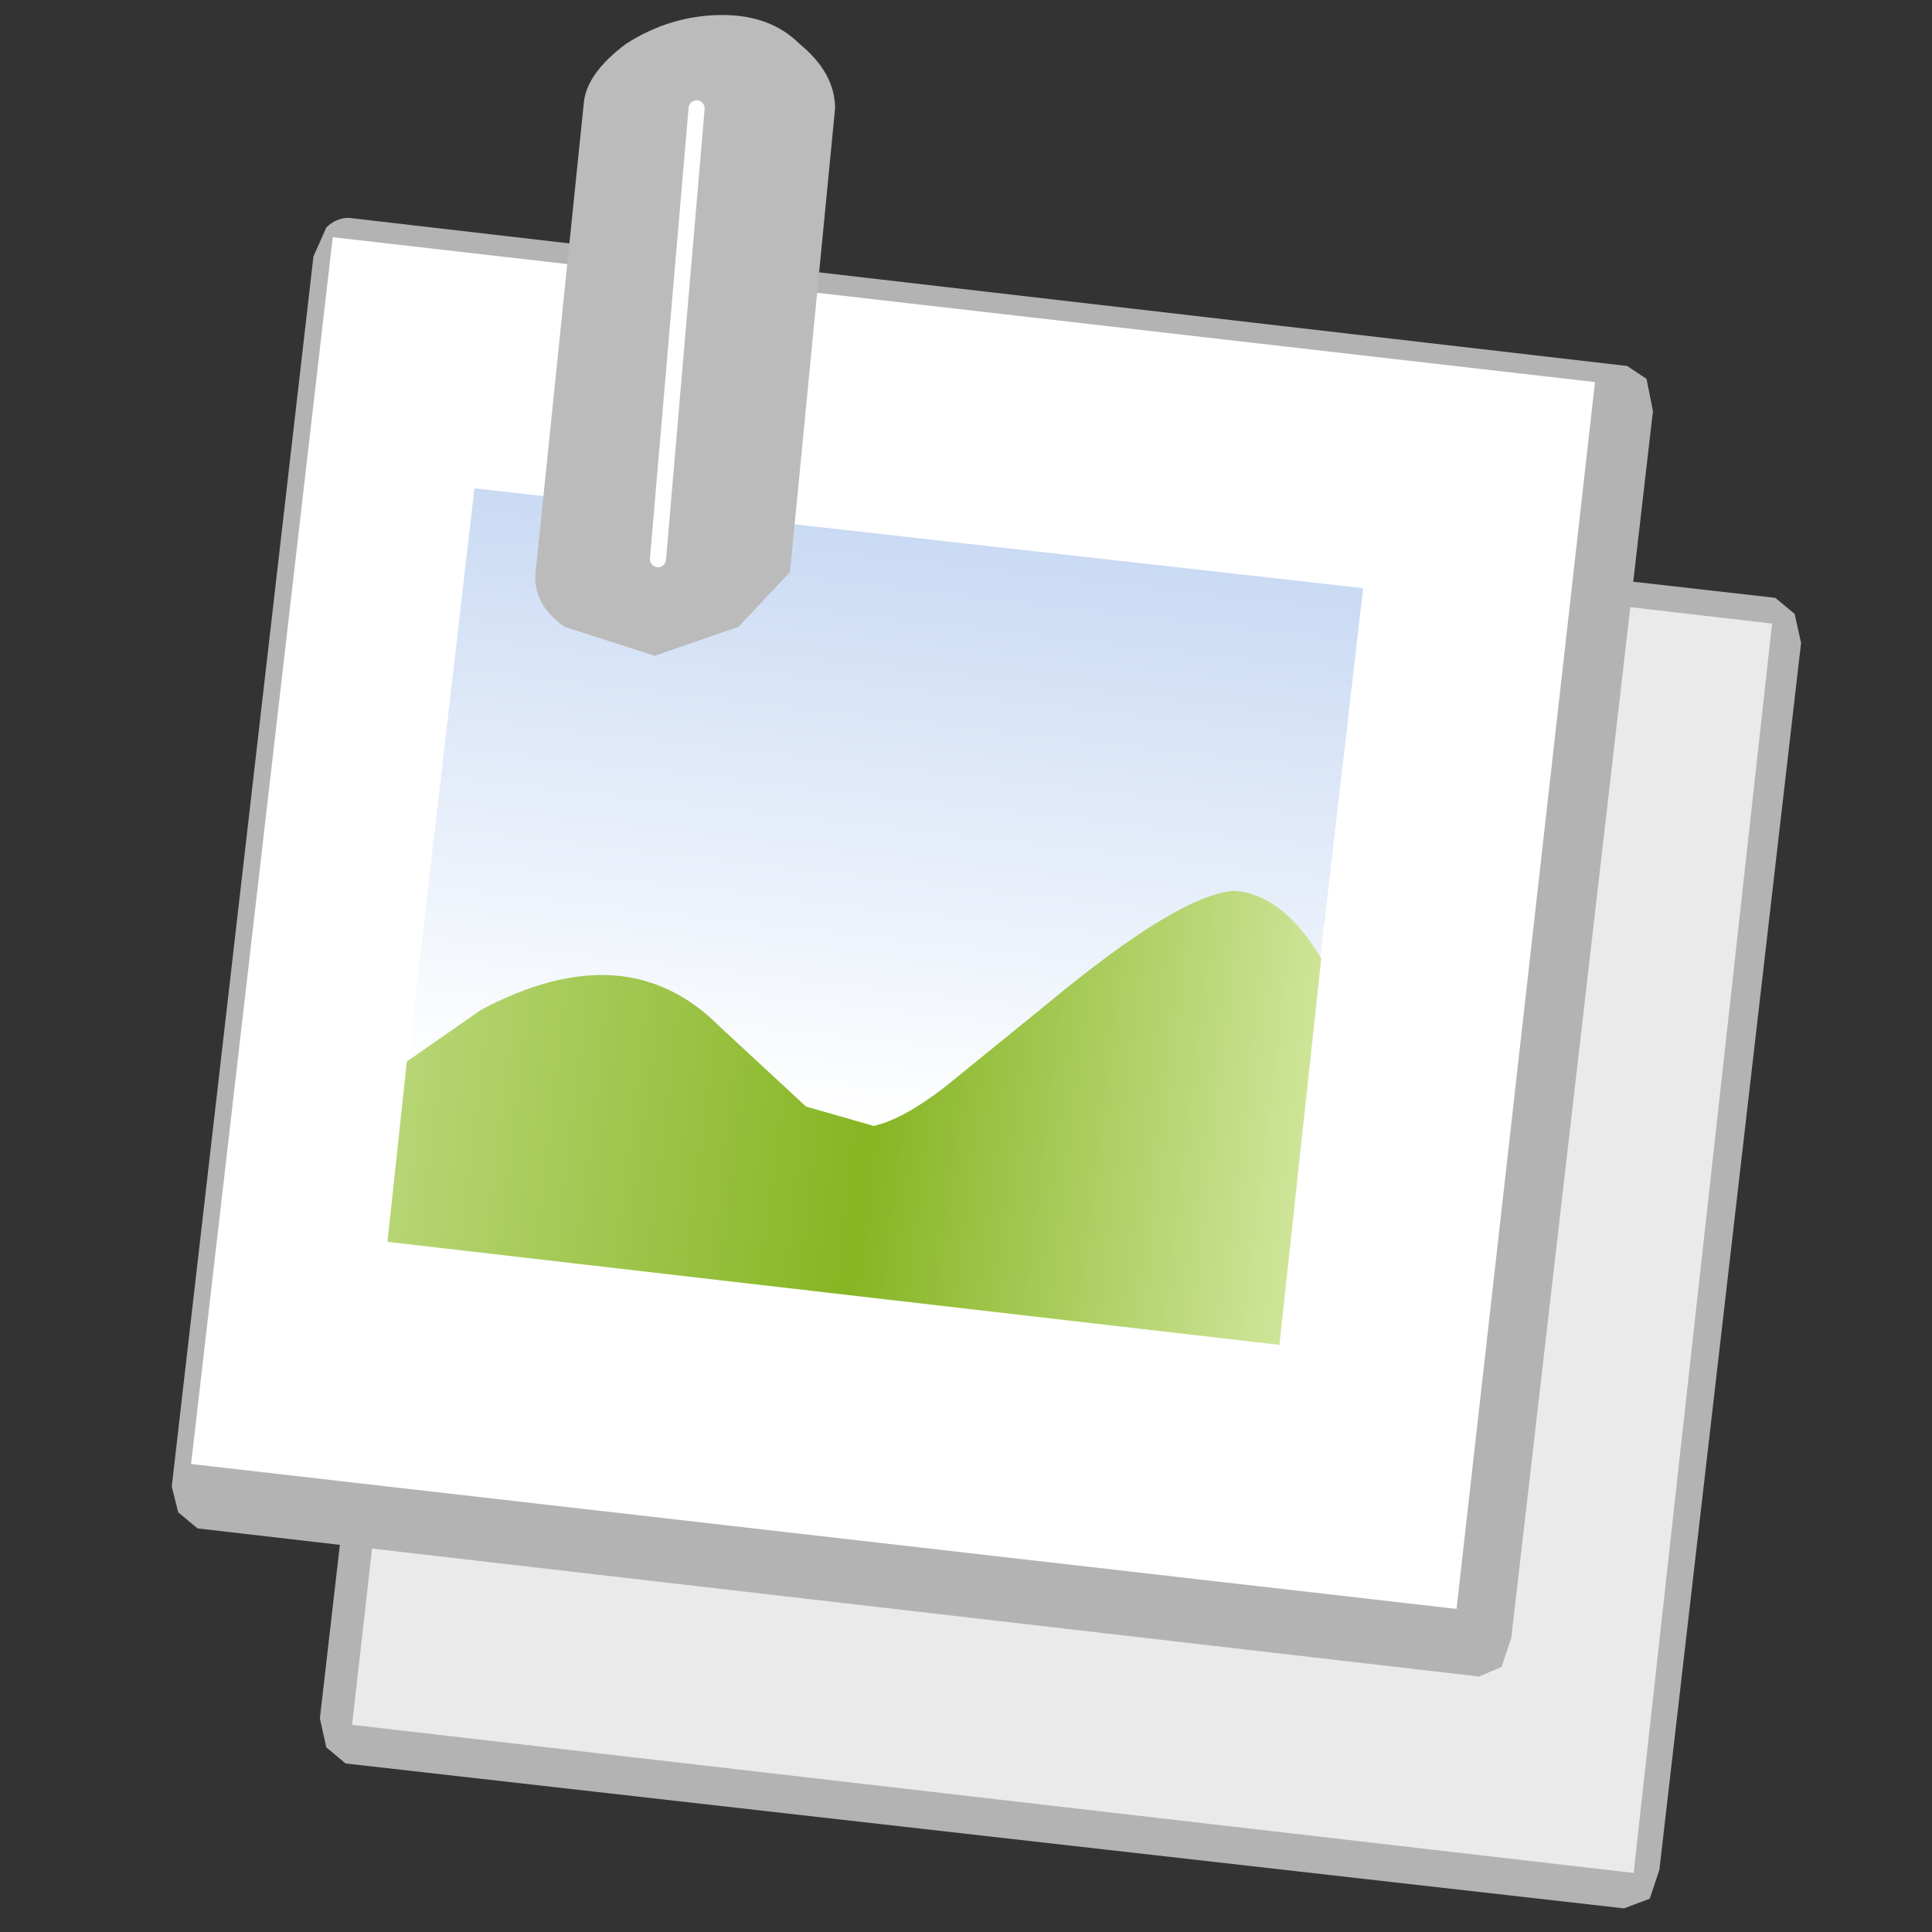
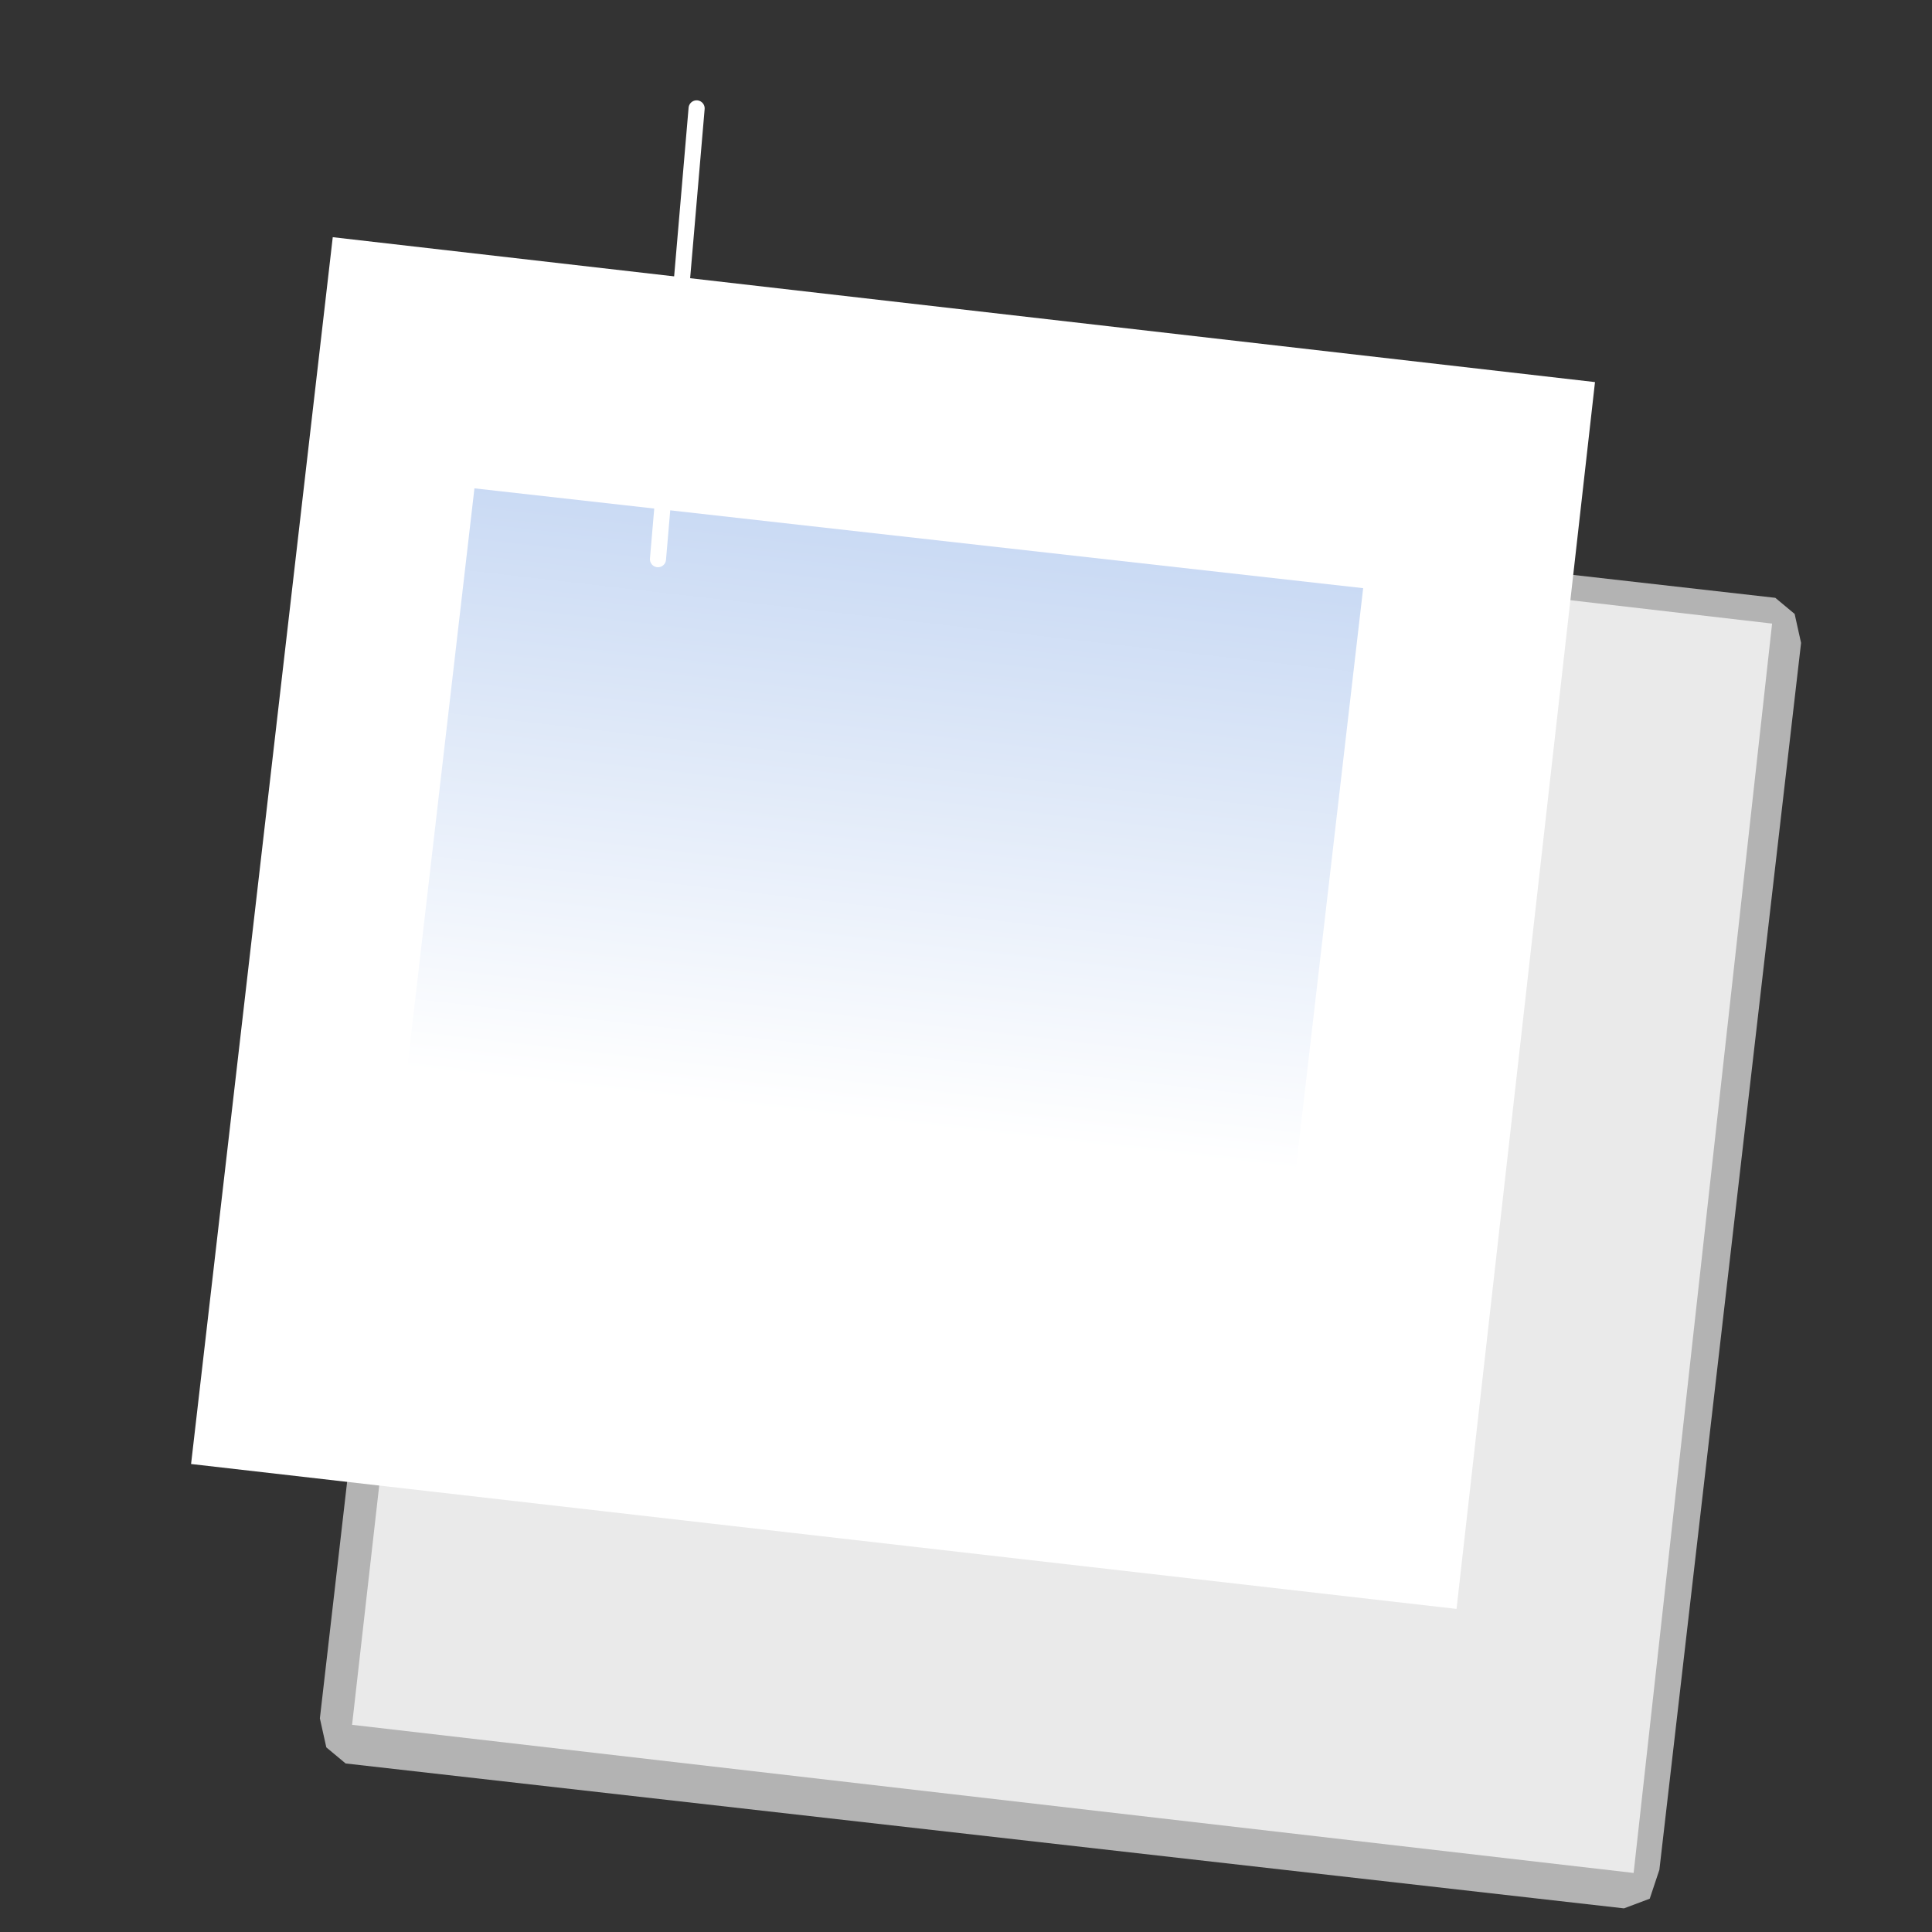
<svg xmlns="http://www.w3.org/2000/svg" xmlns:xlink="http://www.w3.org/1999/xlink" version="1.1" width="30" height="30" id="svg14513">
  <rect width="100%" height="100%" fill="#333333" stroke="none" />
  <defs id="defs14515">
    <linearGradient x1="-819.2" x2="819.2" id="gradient0" gradientUnits="userSpaceOnUse" gradientTransform="matrix(0.002,-0.015,0.006,6.8664551e-4,10.9,13.95)" spreadMethod="pad">
      <stop id="stop14518" style="stop-color:#ffffff;stop-opacity:1" offset="0.369" />
      <stop id="stop14520" style="stop-color:#a4c0ec;stop-opacity:1" offset="1" />
    </linearGradient>
    <linearGradient x1="-819.2" x2="819.2" id="gradient1" gradientUnits="userSpaceOnUse" gradientTransform="matrix(0.009,9.765625e-4,-4.8828125e-4,0.004,10.55,16.55)" spreadMethod="pad">
      <stop id="stop14523" style="stop-color:#bbd87b;stop-opacity:1" offset="0" />
      <stop id="stop14525" style="stop-color:#86b523;stop-opacity:1" offset="0.525" />
      <stop id="stop14527" style="stop-color:#d2e79f;stop-opacity:1" offset="1" />
    </linearGradient>
    <linearGradient x1="-819.2" x2="819.2" id="linearGradient14557" xlink:href="#gradient1" gradientUnits="userSpaceOnUse" gradientTransform="matrix(0.009,9.765625e-4,-4.8828125e-4,0.004,13.217,16.783)" spreadMethod="pad" />
    <linearGradient x1="-819.2" x2="819.2" id="linearGradient14560" xlink:href="#gradient0" gradientUnits="userSpaceOnUse" gradientTransform="matrix(0.002,-0.015,0.006,6.8664551e-4,13.567,14.183)" spreadMethod="pad" />
  </defs>
  <path d="m 27.867,9.533 0.1,0.45 -2.2,19.05 -0.15,0.45 -0.4,0.15 -19.85,-2.25 -0.3,-0.25 -0.1,-0.45 2.2,-19.1 0.2,-0.4 0.35,-0.15 19.85,2.25 0.3,0.25" id="path14531" style="fill:#b3b3b3;stroke:none" />
  <path d="m 25.367,29.083 -19.9,-2.3 2.2,-19.4 19.85,2.3 -2.15,19.4" id="path14533" style="fill:#eaeaea;stroke:none" />
-   <path d="m 25.567,5.883 0.1,0.5 -2.2,19.05 -0.15,0.45 -0.35,0.15 -19.9,-2.3 -0.3,-0.25 -0.1,-0.4 2.2,-19.1 0.2,-0.45 q 0.15,-0.15 0.35,-0.15 l 19.85,2.3 0.3,0.2" id="path14535" style="fill:#b3b3b3;stroke:none" />
  <path d="m 22.617,24.983 -19.65,-2.25 2.2,-19.05 19.6,2.25 -2.15,19.05" id="path14537" style="fill:#ffffff;stroke:none" />
  <path d="m 19.817,20.783 -13.8,-1.55 1.35,-11.65 13.8,1.55 -1.35,11.65" id="path14539" style="fill:url(#linearGradient14560);stroke:none" />
-   <path d="m 16.267,15.583 q 2.05,-1.7 2.9,-1.75 0.75,0.05 1.35,1.05 l -0.65,6 -13.85,-1.6 0.3,-2.8 1.15,-0.8 q 2.25,-1.2 3.7,0.25 l 1.35,1.25 1.05,0.3 q 0.45,-0.1 1.1,-0.6 l 1.6,-1.3" id="path14541" style="fill:url(#linearGradient14557);stroke:none" />
-   <path d="m 9.067,1.583 q 0.05,-0.45 0.65,-0.9 0.7,-0.45 1.5,-0.45 0.75,0 1.2,0.45 0.55,0.45 0.55,1 l -0.7,7.2 -0.8,0.85 -1.3,0.45 -1.4,-0.45 q -0.5,-0.35 -0.45,-0.85 l 0.75,-7.3" id="path14543" style="fill:#bbbbbb;stroke:none" />
  <path d="m 10.817,1.683 -0.6,7" id="path14547" style="fill:none;stroke:#ffffff;stroke-width:0.25;stroke-linecap:round;stroke-linejoin:round" />
</svg>